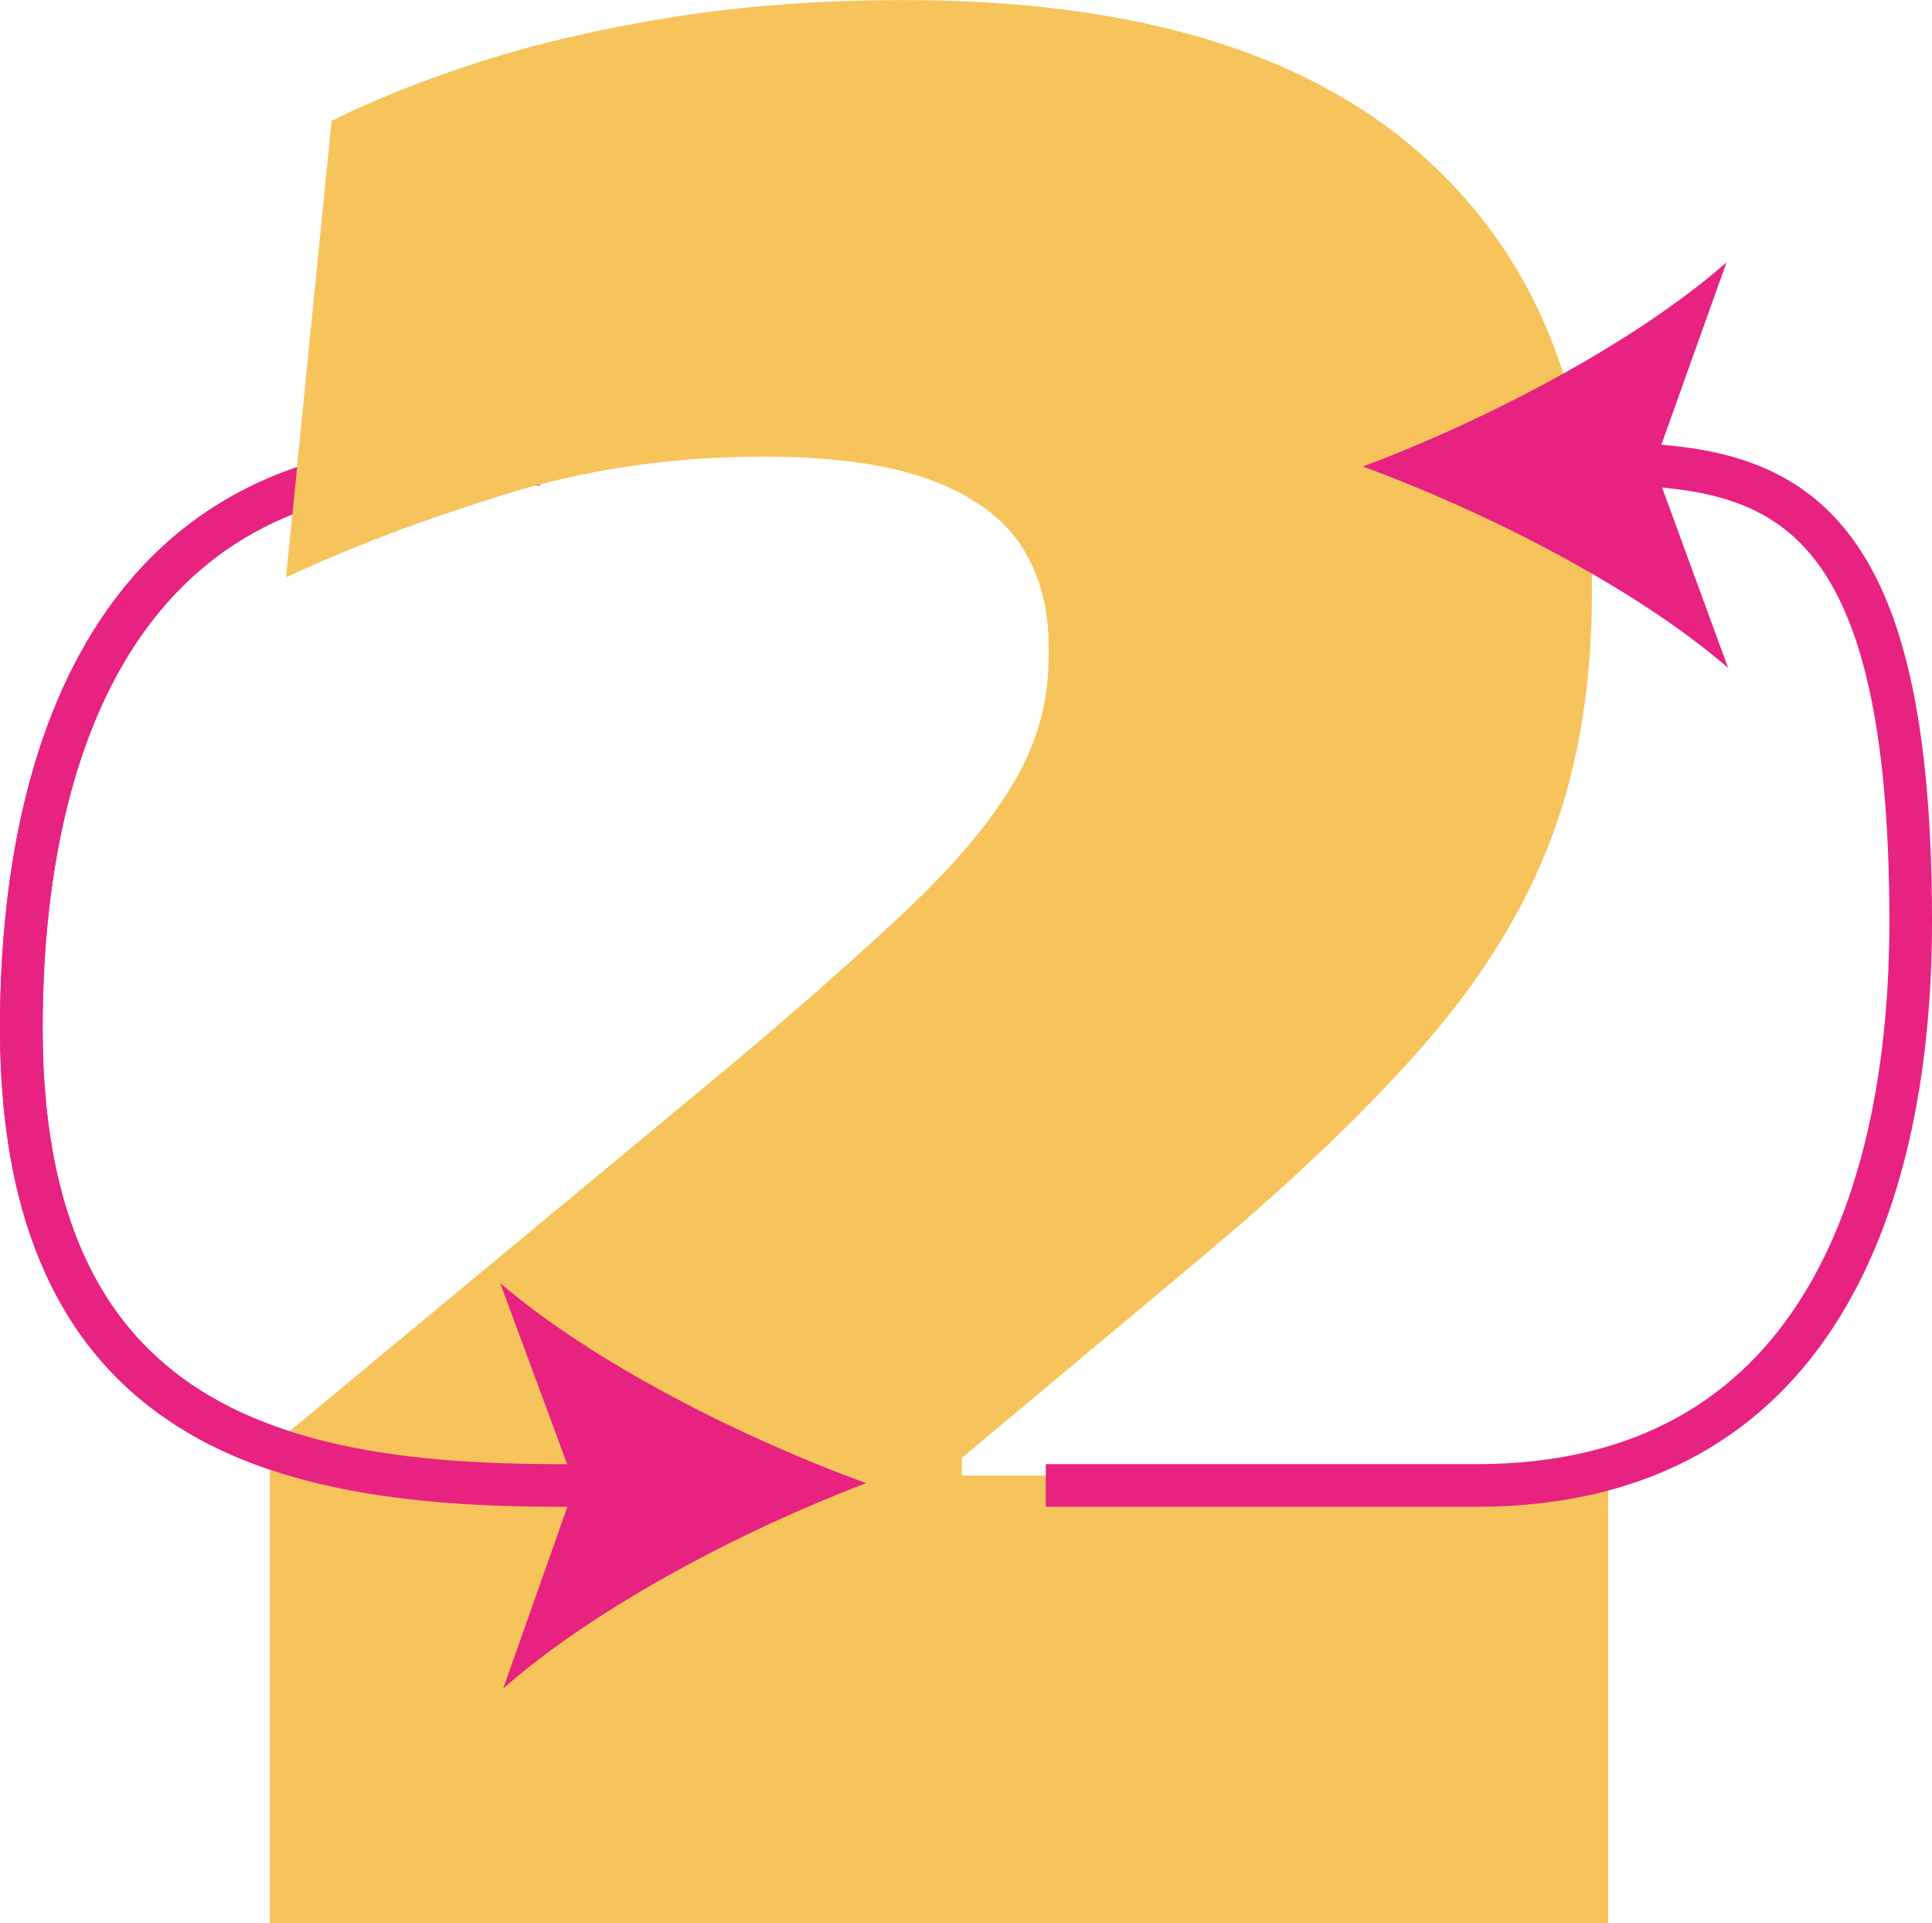
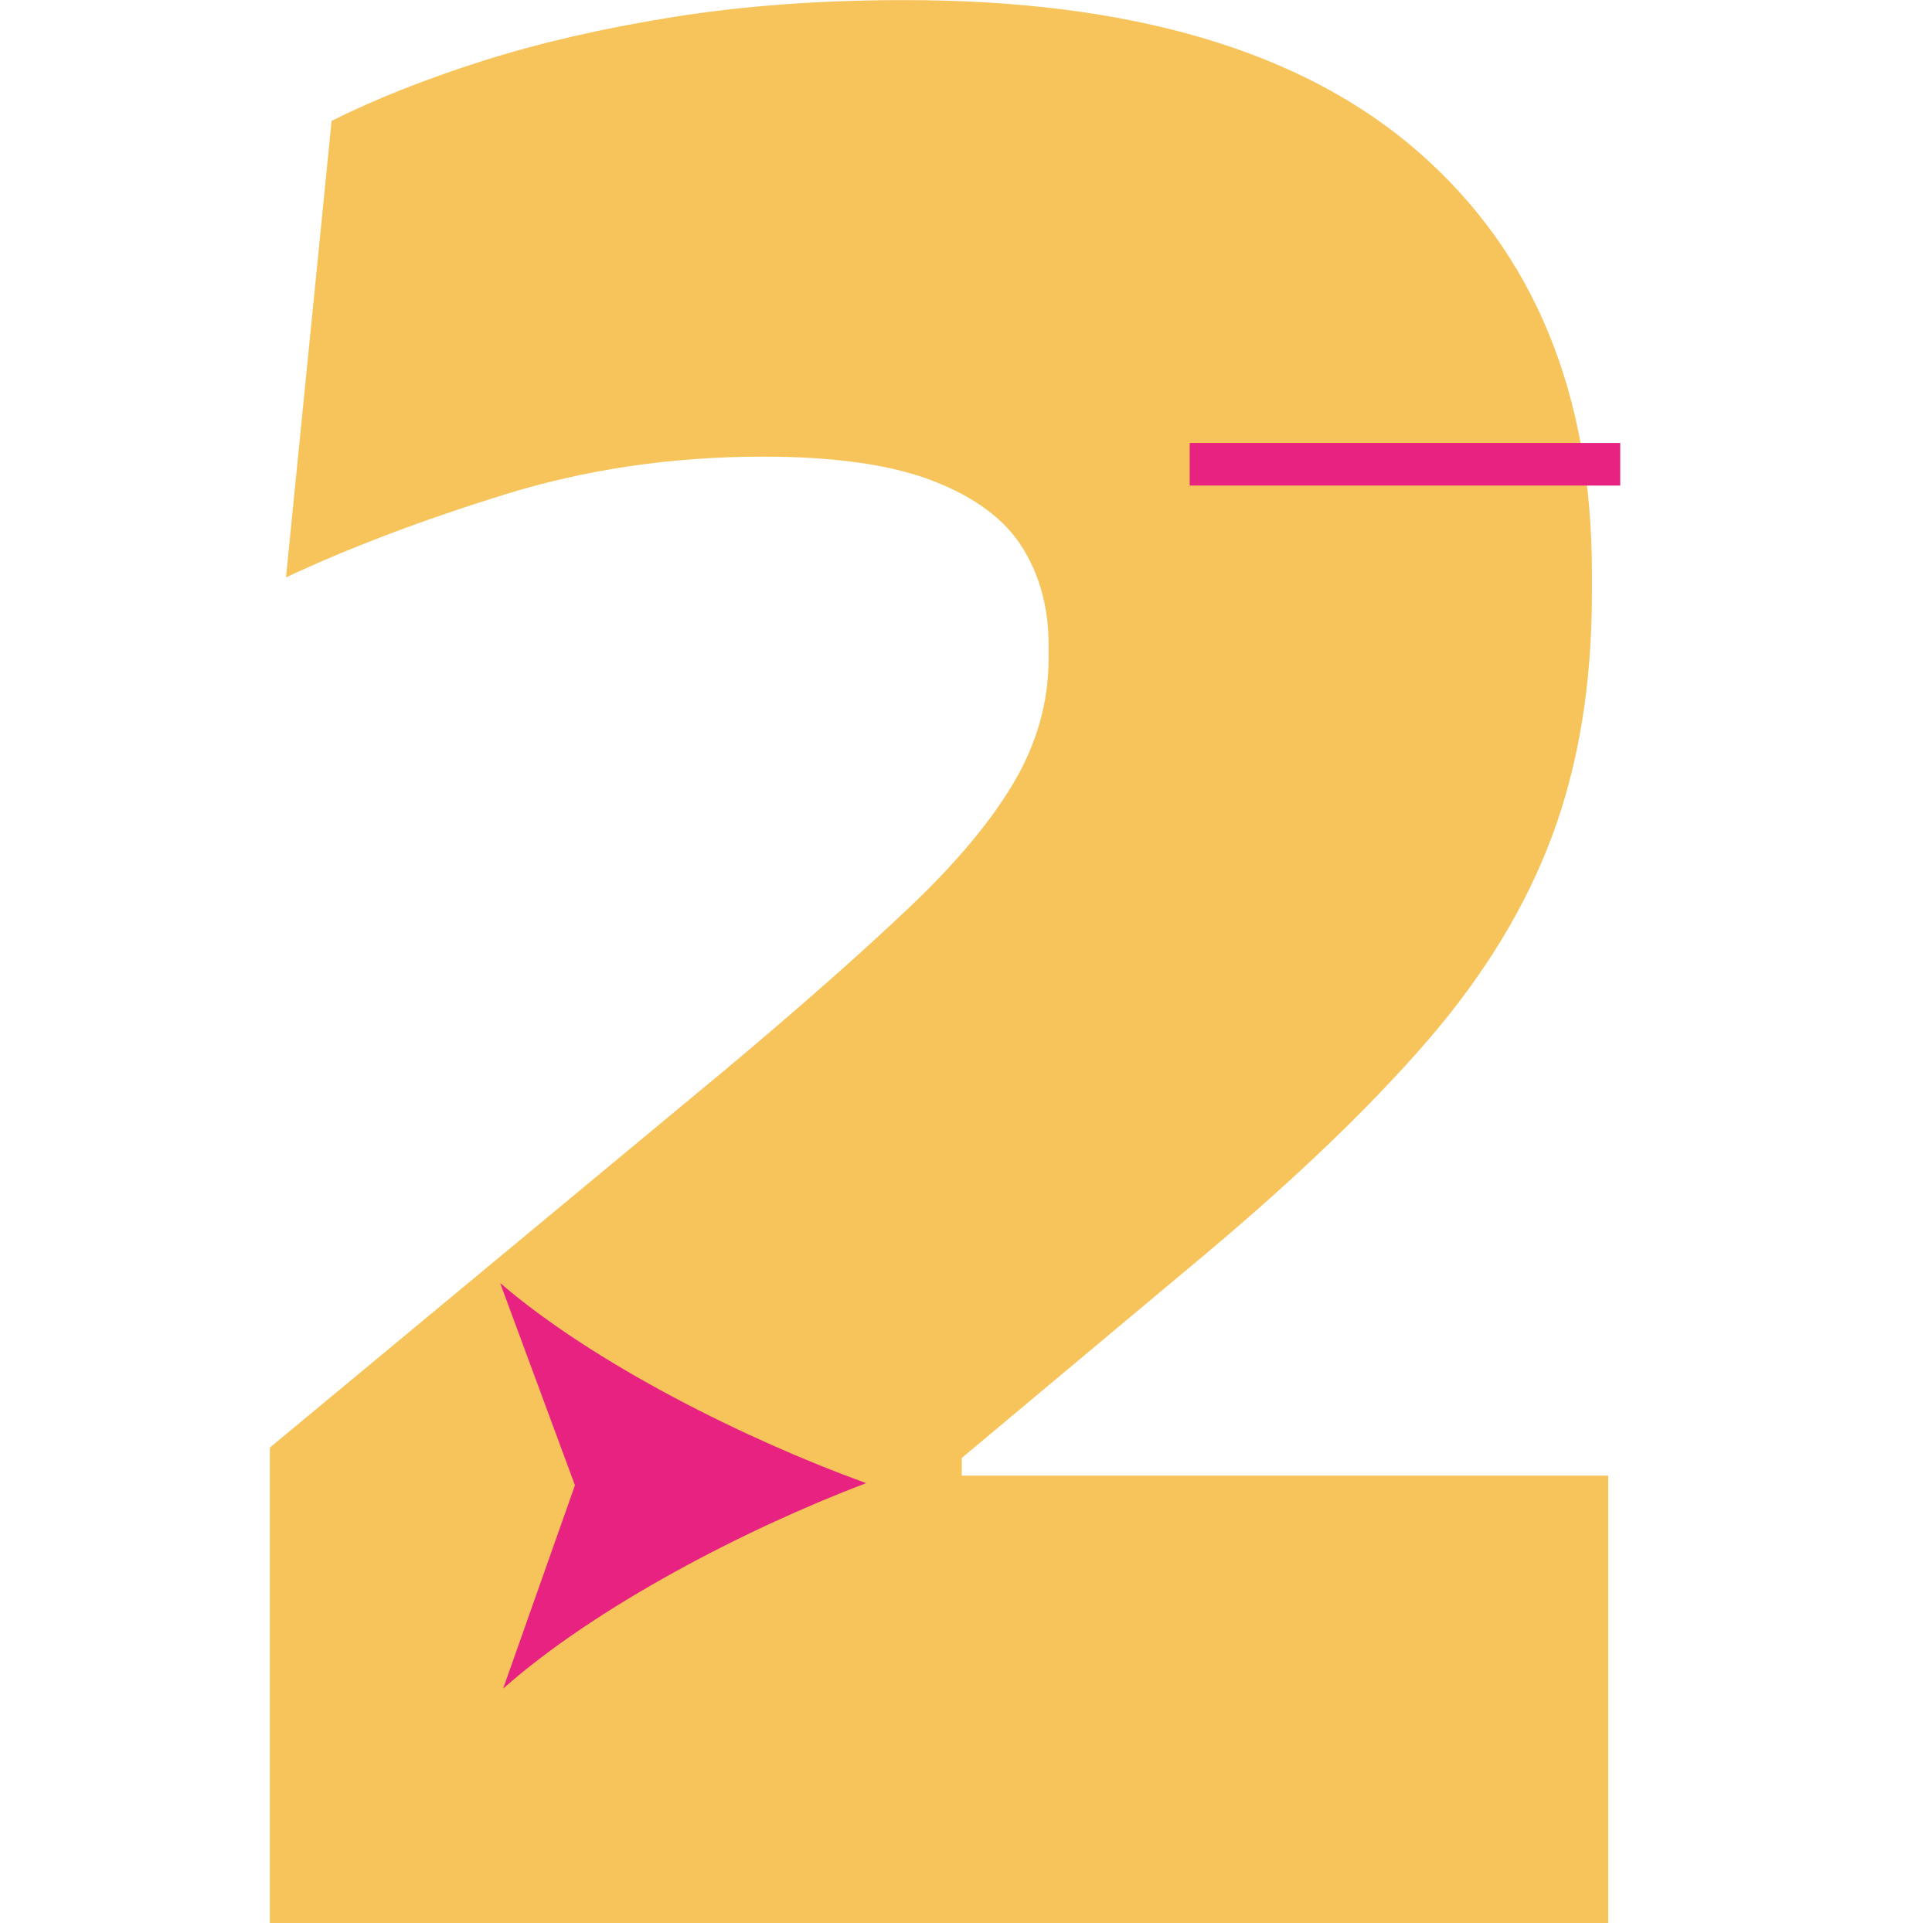
<svg xmlns="http://www.w3.org/2000/svg" id="Livello_2" data-name="Livello 2" viewBox="0 0 220.3 219.27">
  <defs>
    <style> .cls-1 { clip-path: url(#clippath); } .cls-2, .cls-3 { fill: none; } .cls-2, .cls-4, .cls-5 { stroke-width: 0px; } .cls-3 { stroke: #e82281; stroke-miterlimit: 10; stroke-width: 4.86px; } .cls-4 { fill: #f7c45c; } .cls-5 { fill: #e82281; } </style>
    <clipPath id="clippath">
      <path class="cls-2" d="m-2,48.48v146.03h102.75V48.48H-2Zm64.57,6.49c-1.67.42-3.32.86-4.96,1.37h-5.65c-7.01,0-13.27,1.18-18.75,3.49l.77-7.66c5.43-1.79,11.44-2.69,17.99-2.69h9.61l1,1v4.49Z" />
    </clipPath>
  </defs>
  <g id="Livello_8" data-name="Livello 8">
    <g>
      <g>
-         <path class="cls-3" d="m69.41,169.32c-31.97.52-66.98-2.76-66.98-52.11,0-31.16,10.6-64.29,49.53-64.29h9.6" />
        <path class="cls-5" d="m98.75,169.09c-13.84-5.02-31.04-13.63-41.72-22.81l8.53,23.06-8.19,23.18c10.55-9.34,27.61-18.2,41.38-23.42Z" />
      </g>
      <path class="cls-4" d="m30.77,219.27v-54.23l52.21-43.31c8.4-7.05,15.28-13.12,20.65-18.22,5.37-5.09,9.37-9.87,12-14.35,2.63-4.48,3.94-9.18,3.94-14.1v-1.51c0-4.25-1.01-7.97-3.02-11.17-2.01-3.19-5.4-5.71-10.16-7.55-4.76-1.85-11.23-2.77-19.39-2.77-10.41,0-20.29,1.46-29.63,4.37-9.35,2.91-17.6,6.04-24.76,9.4l5.2-52.05c4.92-2.46,10.63-4.73,17.12-6.8,6.49-2.07,13.77-3.75,21.83-5.04,8.06-1.28,16.84-1.93,26.36-1.93,25.85,0,45.38,5.77,58.59,17.29,13.21,11.53,19.81,27.54,19.81,48.02v2.35c0,10.3-1.51,19.5-4.53,27.62-3.02,8.12-7.78,15.92-14.27,23.42-6.49,7.5-14.94,15.61-25.35,24.34l-27.7,23.17v10.74l-26.36-8.73h100.07v51.04H30.77Z" />
      <g class="cls-1">
        <g>
-           <path class="cls-3" d="m69.41,169.32c-31.97.52-66.98-2.76-66.98-52.11,0-31.16,10.6-64.29,49.53-64.29h9.6" />
          <path class="cls-5" d="m98.75,169.09c-13.84-5.02-31.04-13.63-41.72-22.81l8.53,23.06-8.19,23.18c10.55-9.34,27.61-18.2,41.38-23.42Z" />
        </g>
      </g>
      <g>
-         <path class="cls-3" d="m184.75,52.93c19.66.33,33.12,6.71,33.12,52.14,0,31.16-10.6,64.29-49.53,64.29h-49.09" />
-         <path class="cls-5" d="m155.41,53.19c13.83,5.07,30.99,13.74,41.64,22.96l-8.45-23.09,8.27-23.15c-10.58,9.3-27.67,18.11-41.46,23.28Z" />
+         <path class="cls-3" d="m184.75,52.93h-49.09" />
      </g>
    </g>
  </g>
</svg>